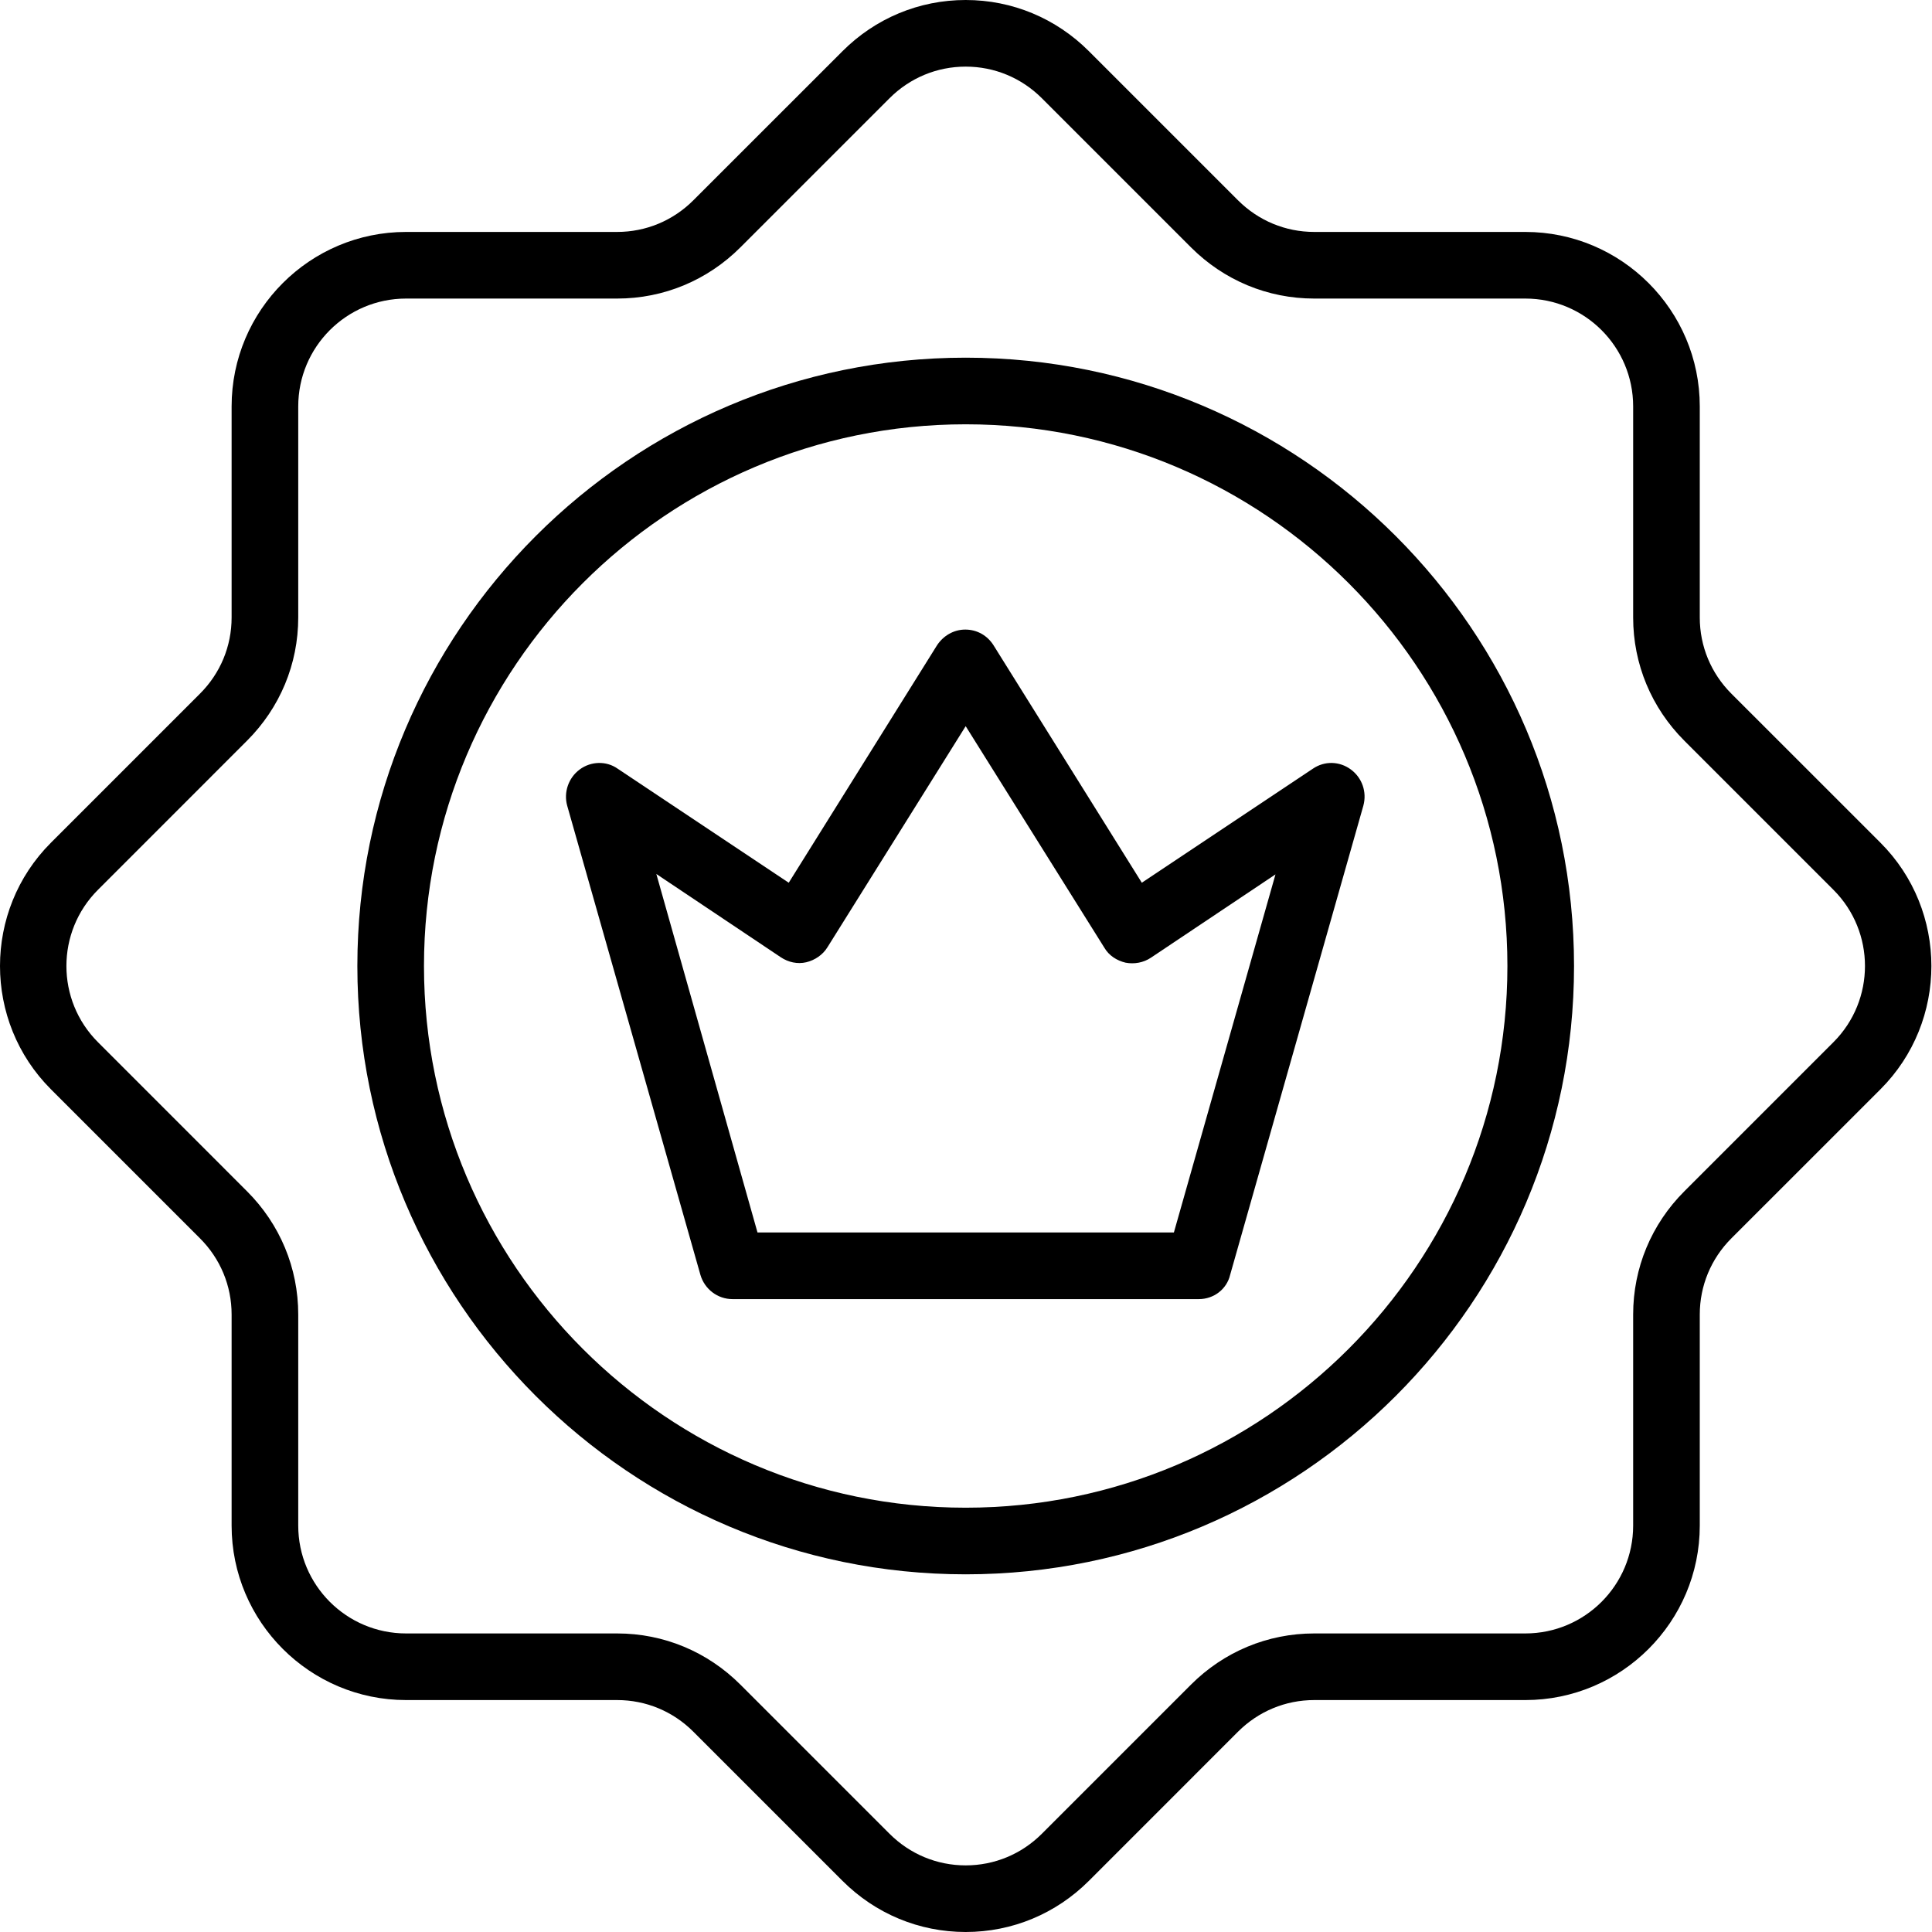
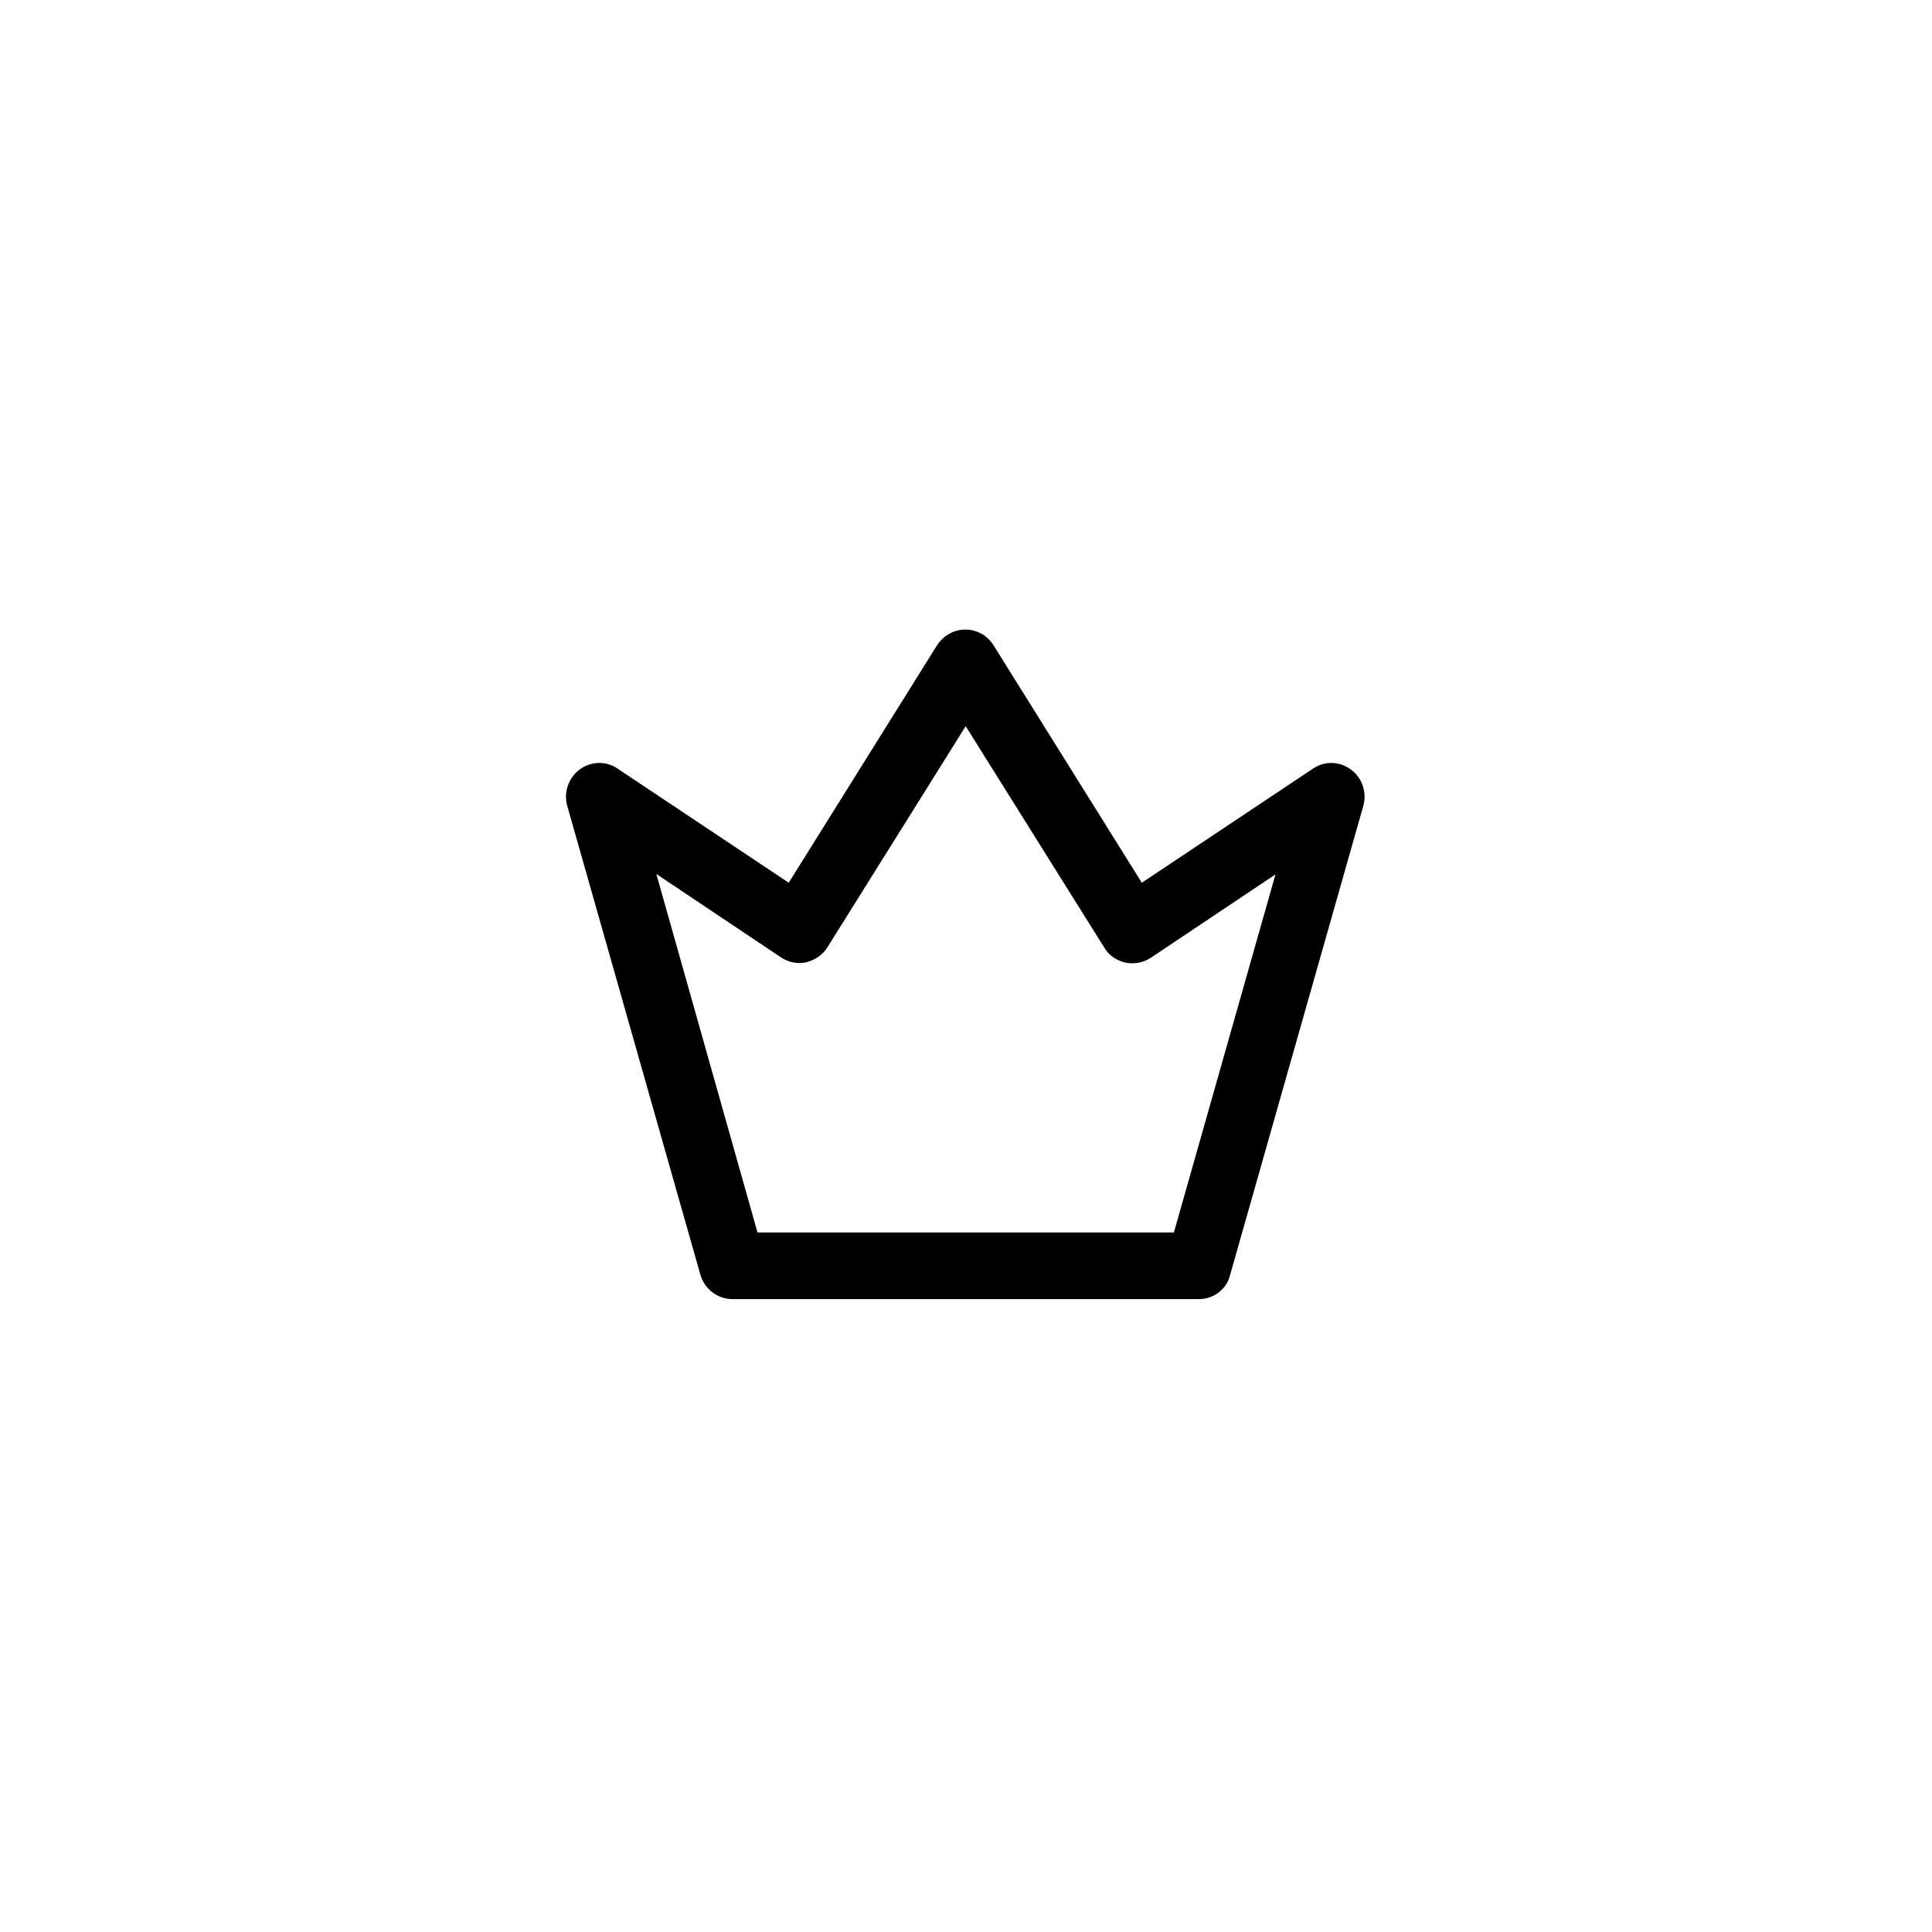
<svg xmlns="http://www.w3.org/2000/svg" fill="none" viewBox="0 0 60 60" height="60" width="60">
-   <path fill="black" d="M29.99 60C28.542 60 27.184 59.431 26.163 58.41L21.533 53.78C20.9 53.147 20.059 52.797 19.167 52.797H12.611C9.624 52.797 7.193 50.366 7.193 47.379V40.823C7.193 39.931 6.844 39.09 6.21 38.457L1.581 33.828C-0.527 31.72 -0.527 28.28 1.581 26.172L6.21 21.543C6.844 20.91 7.193 20.069 7.193 19.177V12.621C7.193 9.634 9.624 7.203 12.611 7.203H19.167C20.059 7.203 20.9 6.853 21.533 6.22L26.163 1.591C27.184 0.569 28.542 0 29.99 0C31.439 0 32.796 0.569 33.818 1.591L38.447 6.22C39.081 6.853 39.921 7.203 40.814 7.203H47.37C50.357 7.203 52.788 9.634 52.788 12.621V19.177C52.788 20.069 53.137 20.91 53.77 21.543L58.4 26.172C60.508 28.28 60.508 31.72 58.4 33.828L53.77 38.457C53.137 39.09 52.788 39.931 52.788 40.823V47.379C52.788 50.366 50.357 52.797 47.37 52.797H40.814C39.921 52.797 39.081 53.147 38.447 53.78L33.818 58.41C32.796 59.431 31.439 60 29.99 60ZM12.611 9.272C10.762 9.272 9.262 10.772 9.262 12.621V19.177C9.262 20.625 8.693 21.983 7.671 23.004L3.042 27.634C1.736 28.94 1.736 31.06 3.042 32.366L7.671 36.996C8.693 38.017 9.262 39.375 9.262 40.823V47.379C9.262 49.228 10.762 50.728 12.611 50.728H19.167C20.615 50.728 21.973 51.297 22.995 52.319L27.624 56.948C28.258 57.582 29.098 57.931 29.99 57.931C30.883 57.931 31.723 57.582 32.357 56.948L36.986 52.319C38.008 51.297 39.365 50.728 40.814 50.728H47.37C49.219 50.728 50.719 49.228 50.719 47.379V40.823C50.719 39.375 51.288 38.017 52.309 36.996L56.939 32.366C58.245 31.06 58.245 28.94 56.939 27.634L52.309 23.004C51.288 21.983 50.719 20.625 50.719 19.177V12.621C50.719 10.772 49.219 9.272 47.37 9.272H40.814C39.365 9.272 38.008 8.703 36.986 7.681L32.357 3.052C31.723 2.418 30.883 2.069 29.99 2.069C29.098 2.069 28.258 2.418 27.624 3.052L22.995 7.681C21.973 8.703 20.615 9.272 19.167 9.272H12.611Z" />
-   <path fill="black" d="M29.99 48.892C19.568 48.892 11.098 40.409 11.098 30C11.098 19.59 19.568 11.108 29.99 11.108C40.413 11.108 48.883 19.578 48.883 30C48.883 40.422 40.413 48.892 29.99 48.892ZM29.99 13.177C20.706 13.177 13.167 20.728 13.167 30C13.167 39.272 20.706 46.823 29.99 46.823C39.275 46.823 46.814 39.272 46.814 30C46.814 20.728 39.275 13.177 29.99 13.177Z" />
  <path fill="black" d="M37.232 40.345H22.749C22.284 40.345 21.883 40.035 21.753 39.595L17.615 25.022C17.499 24.608 17.654 24.155 18.003 23.897C18.352 23.638 18.831 23.625 19.18 23.871L24.495 27.414L29.098 20.043C29.292 19.746 29.615 19.552 29.977 19.552C30.34 19.552 30.663 19.733 30.857 20.043L35.46 27.414L40.775 23.871C41.137 23.625 41.602 23.638 41.952 23.897C42.301 24.155 42.456 24.595 42.34 25.022L38.202 39.595C38.098 40.035 37.697 40.345 37.232 40.345ZM23.525 38.276H36.456L39.611 27.155L35.745 29.741C35.512 29.897 35.227 29.948 34.956 29.897C34.684 29.832 34.439 29.677 34.296 29.431L29.99 22.552L25.697 29.418C25.555 29.651 25.309 29.819 25.038 29.884C24.766 29.948 24.482 29.884 24.249 29.729L20.383 27.142L23.525 38.276Z" />
</svg>